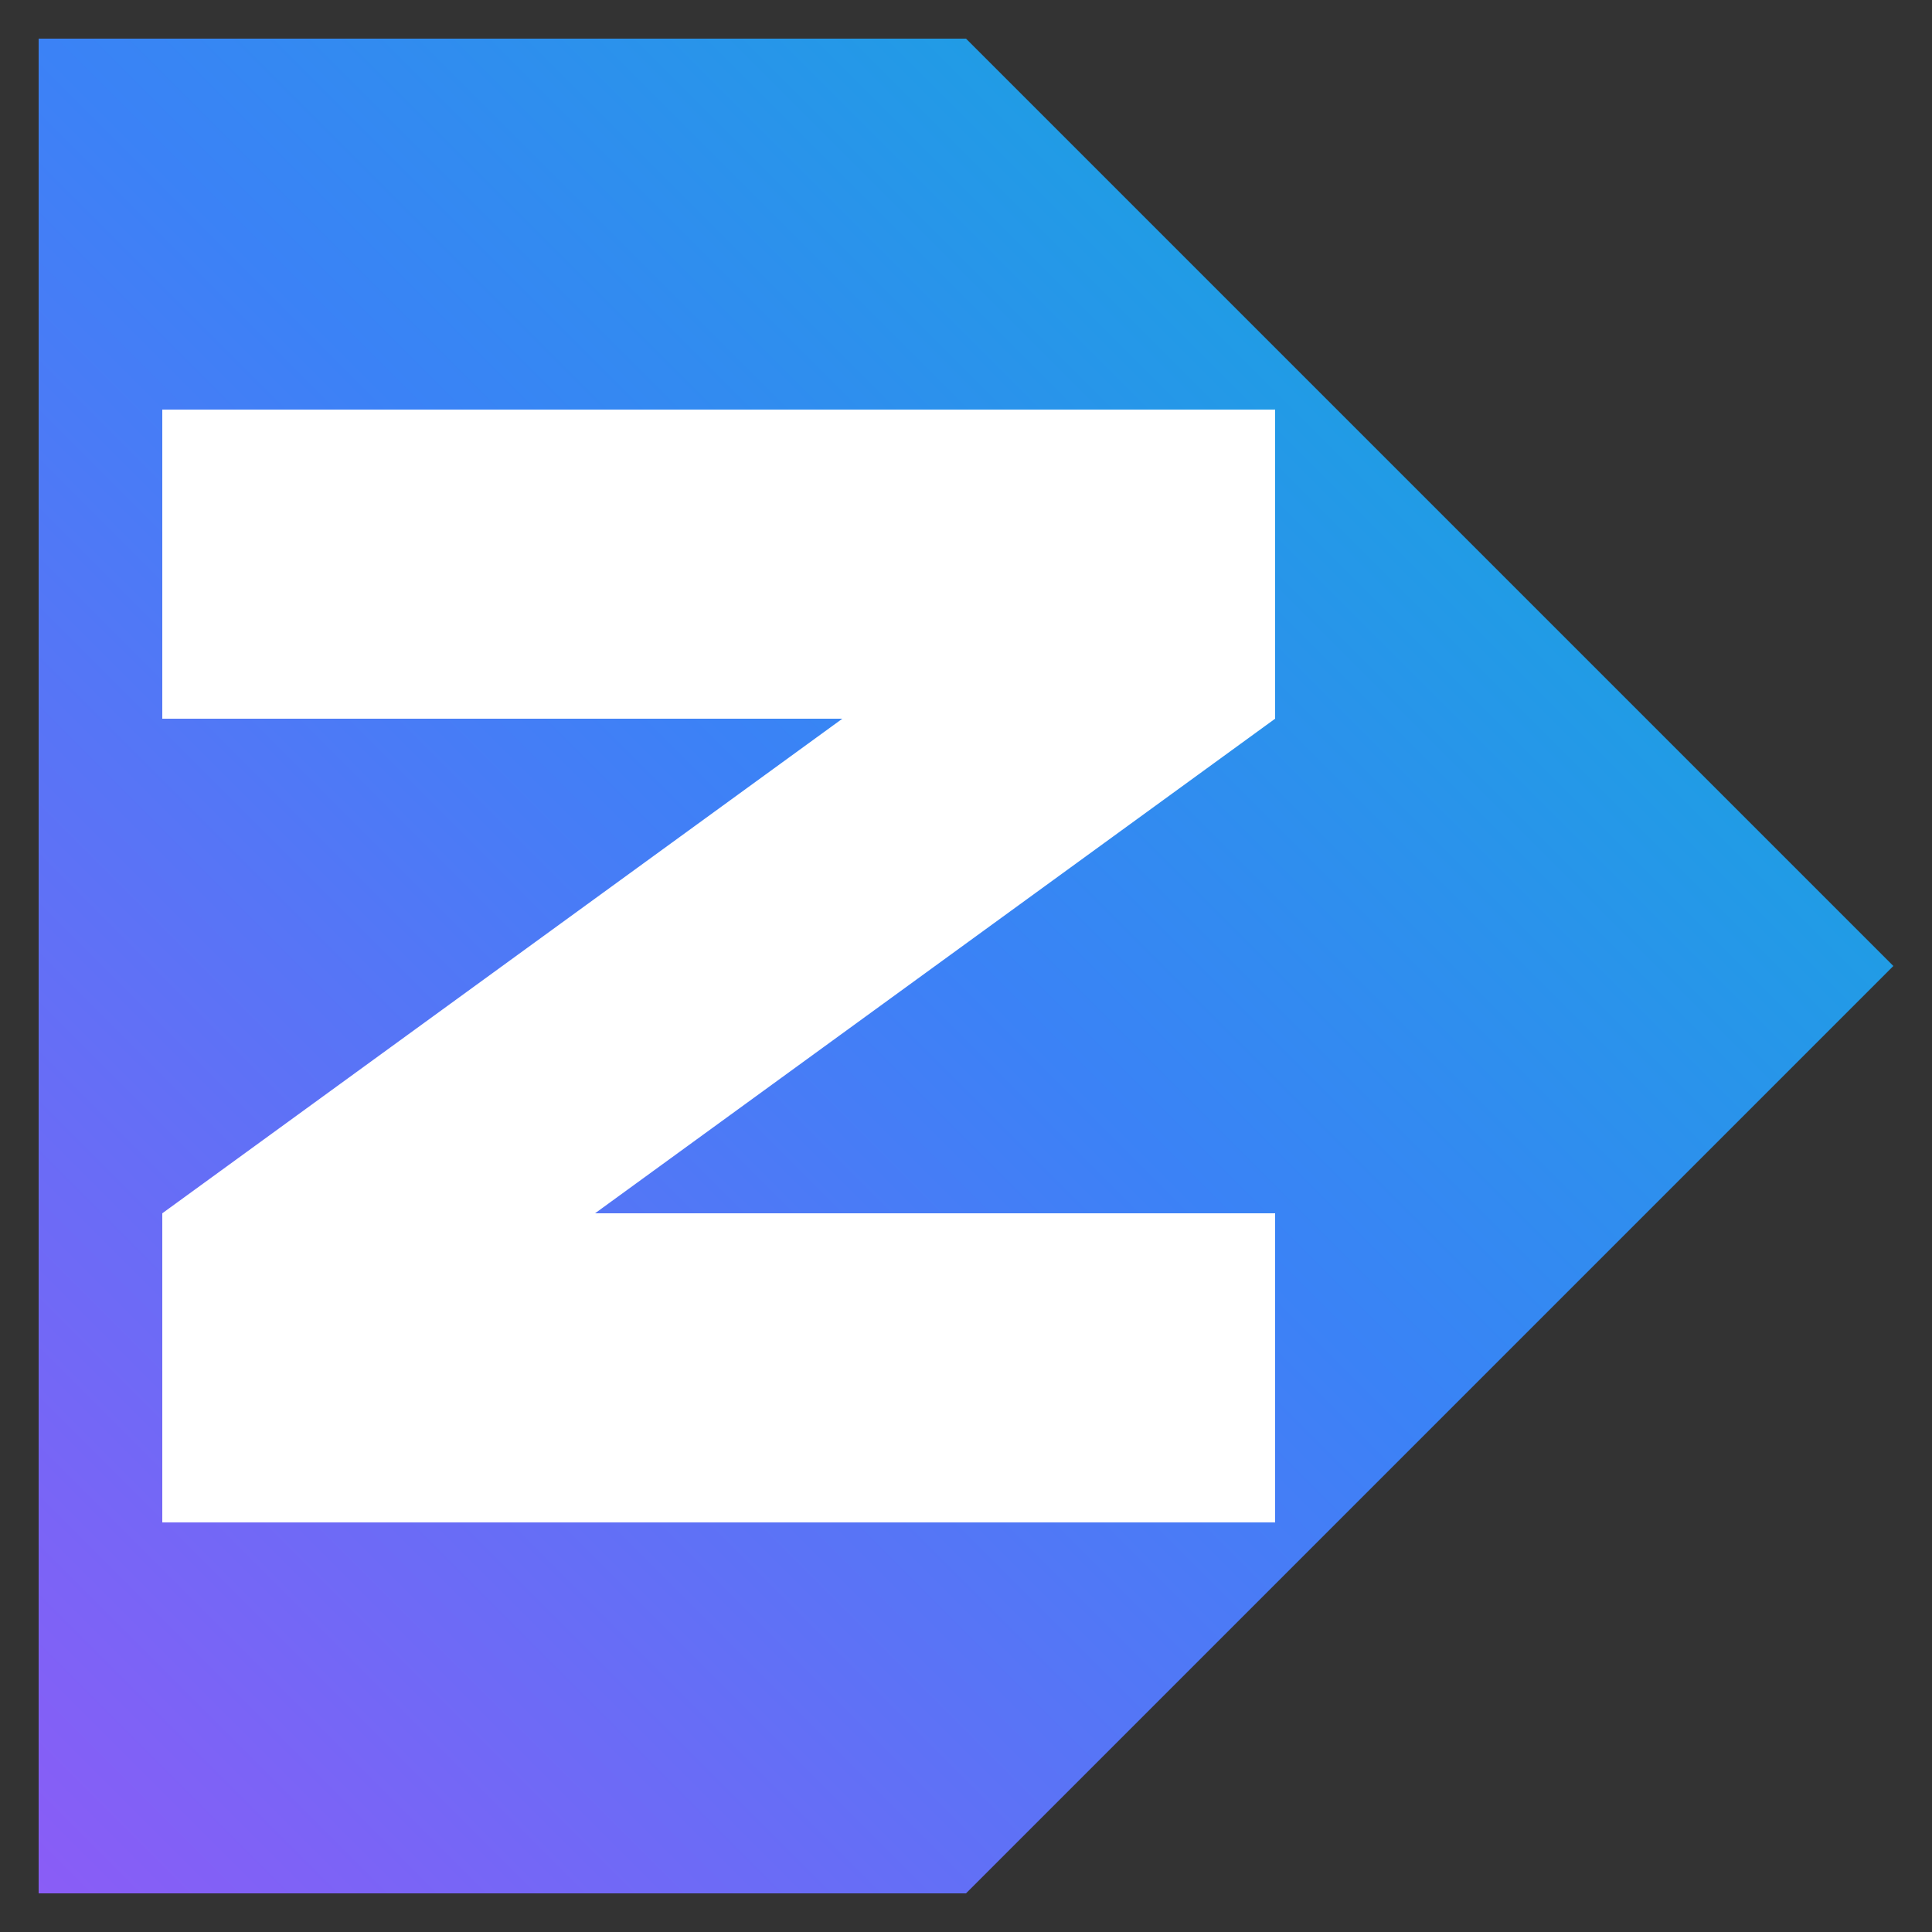
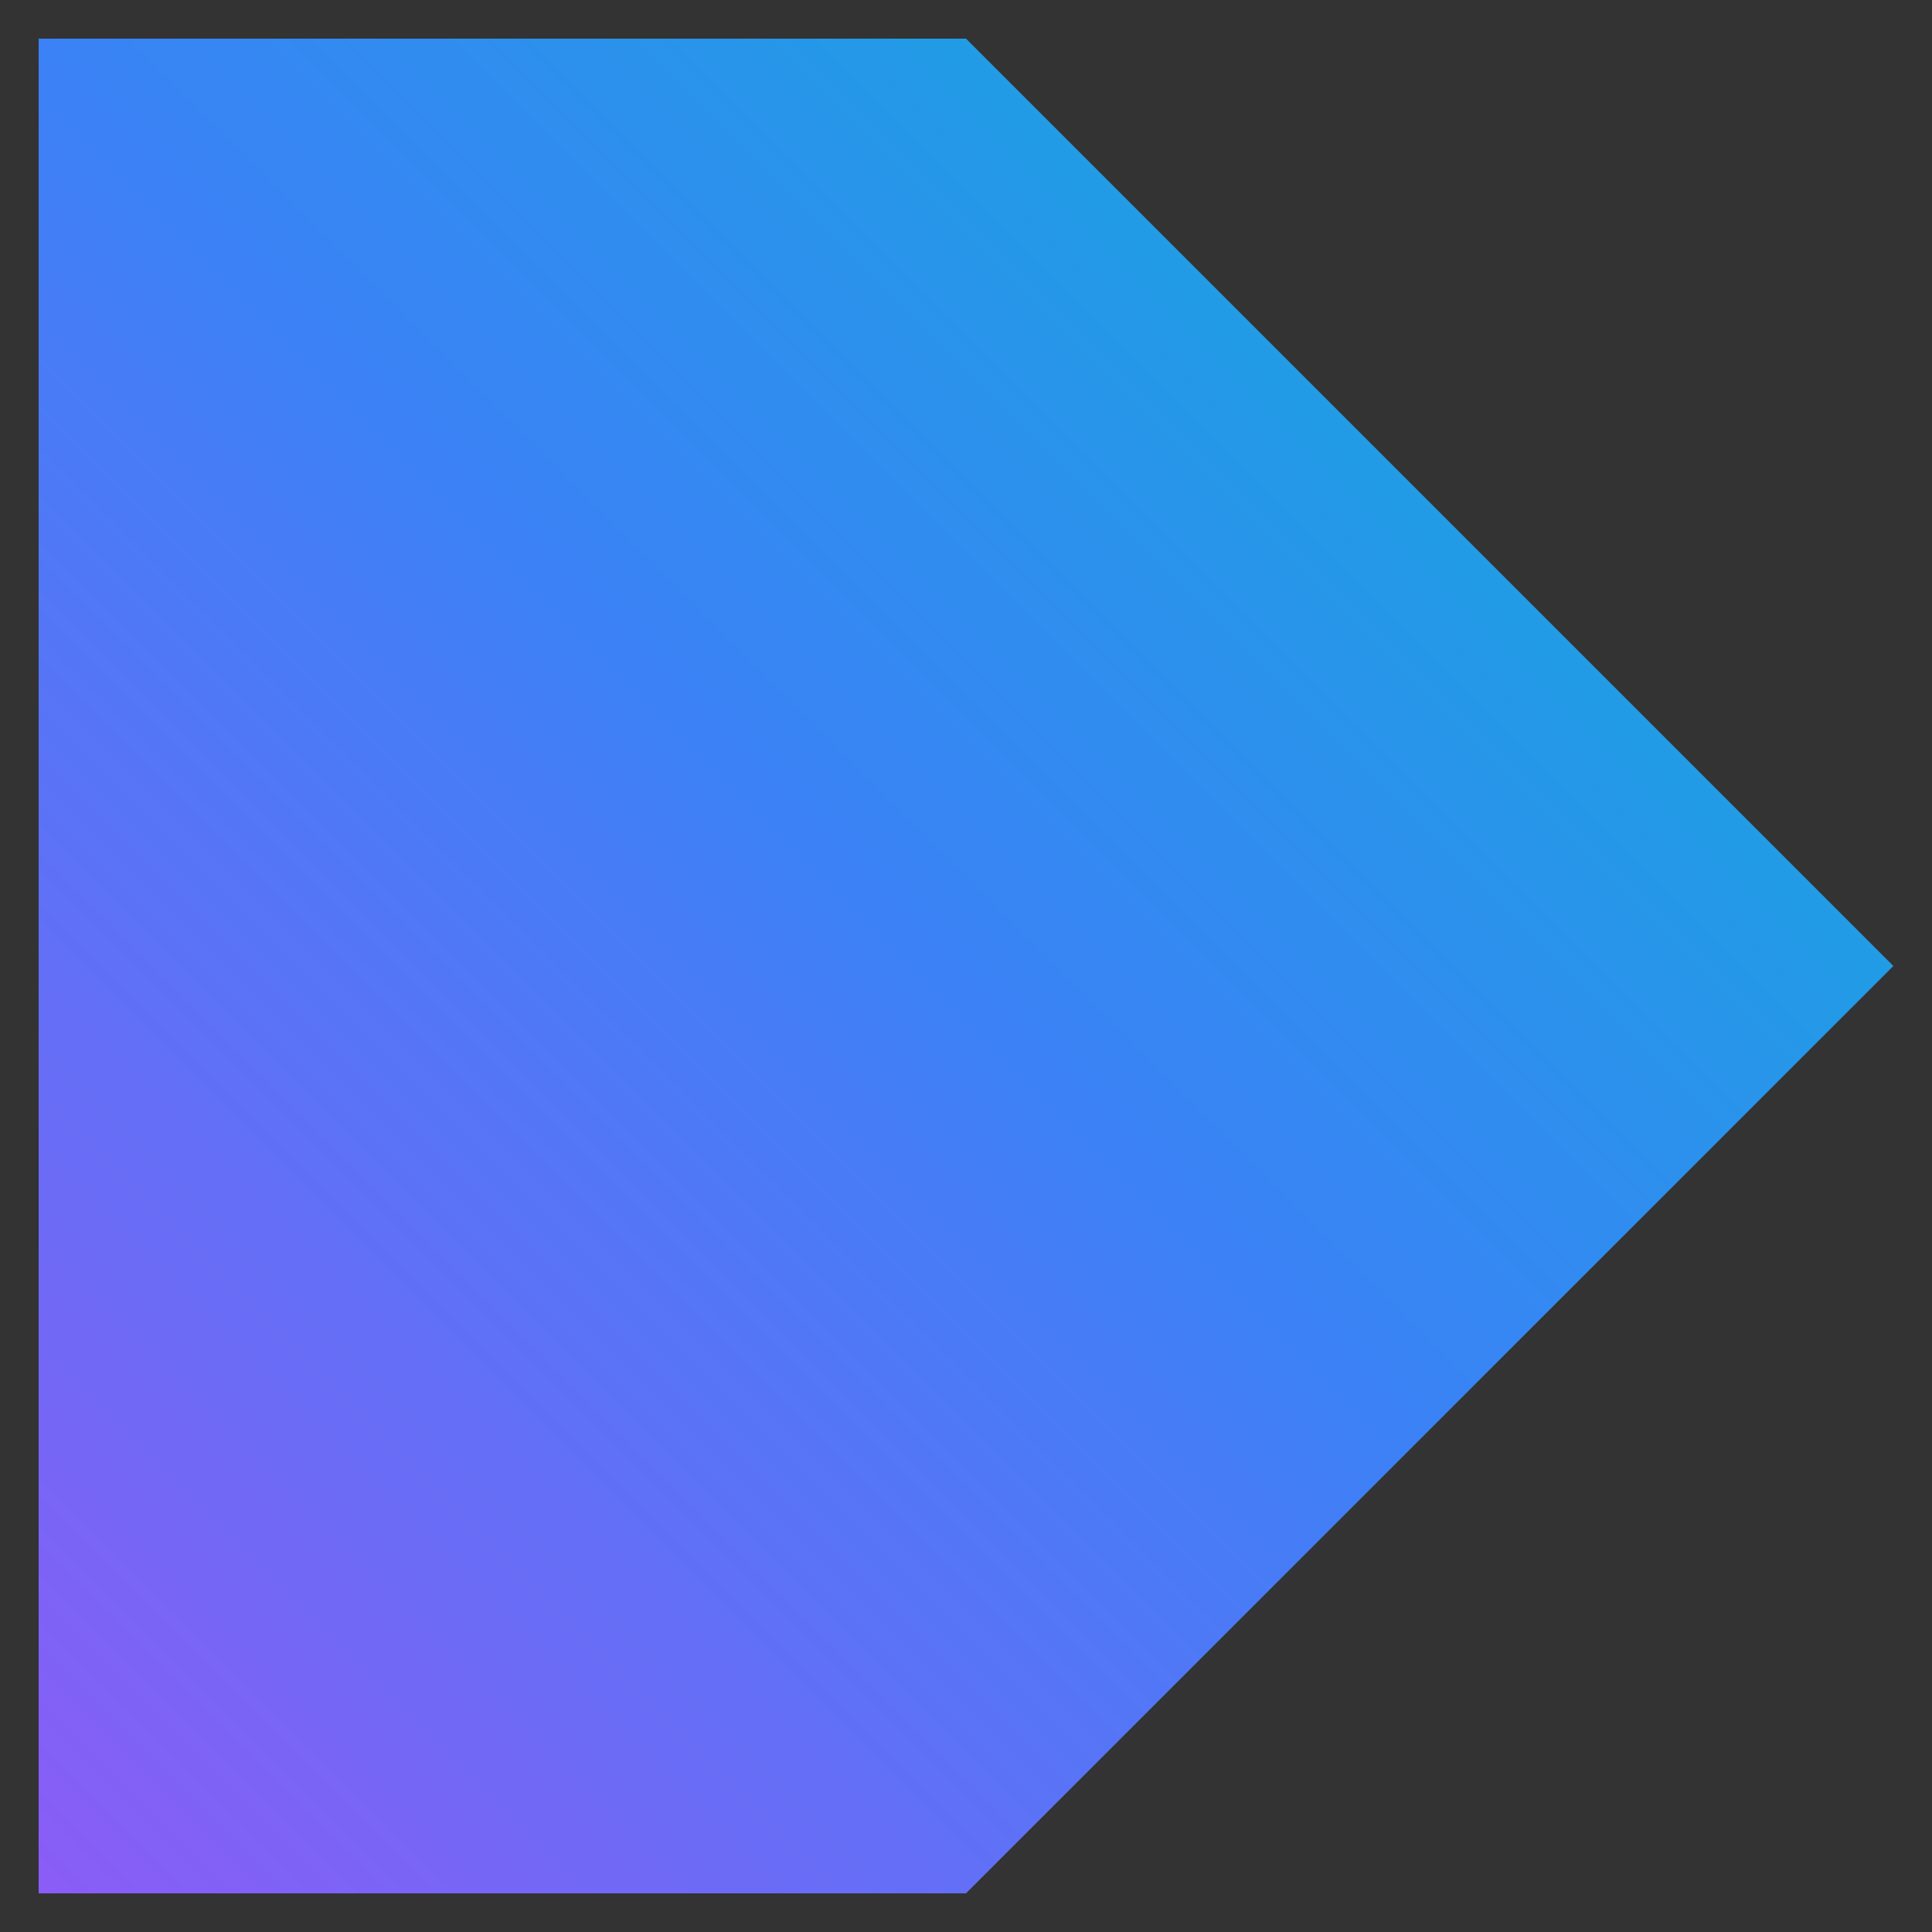
<svg xmlns="http://www.w3.org/2000/svg" viewBox="0 0 100 100">
  <rect x="0" y="0" width="100" height="100" fill="#333333" stroke="none" />
  <defs>
    <linearGradient id="blueGrad" x1="0%" y1="0%" x2="100%" y2="100%">
      <stop offset="0%" style="stop-color:#06b6d4" />
      <stop offset="50%" style="stop-color:#3b82f6" />
      <stop offset="100%" style="stop-color:#8b5cf6" />
    </linearGradient>
  </defs>
  <g transform="translate(50, 50) scale(1.6)">
    <path transform="translate(-30, -30) scale(-1, 1) translate(-60, 0)" d="M 30 0 L 60 0 L 60 60 L 30 60 L 0 30 Z" fill="url(#blueGrad)" />
    <g transform="translate(-30, -30) scale(-1, 1) translate(-52, 0)">
-       <path d="M 12 12 L 48 12 L 48 22 L 26 22 L 48 38 L 48 48 L 12 48 L 12 38 L 34 38 L 12 22 Z" fill="#FFFFFF" opacity="1" />
-     </g>
+       </g>
  </g>
</svg>